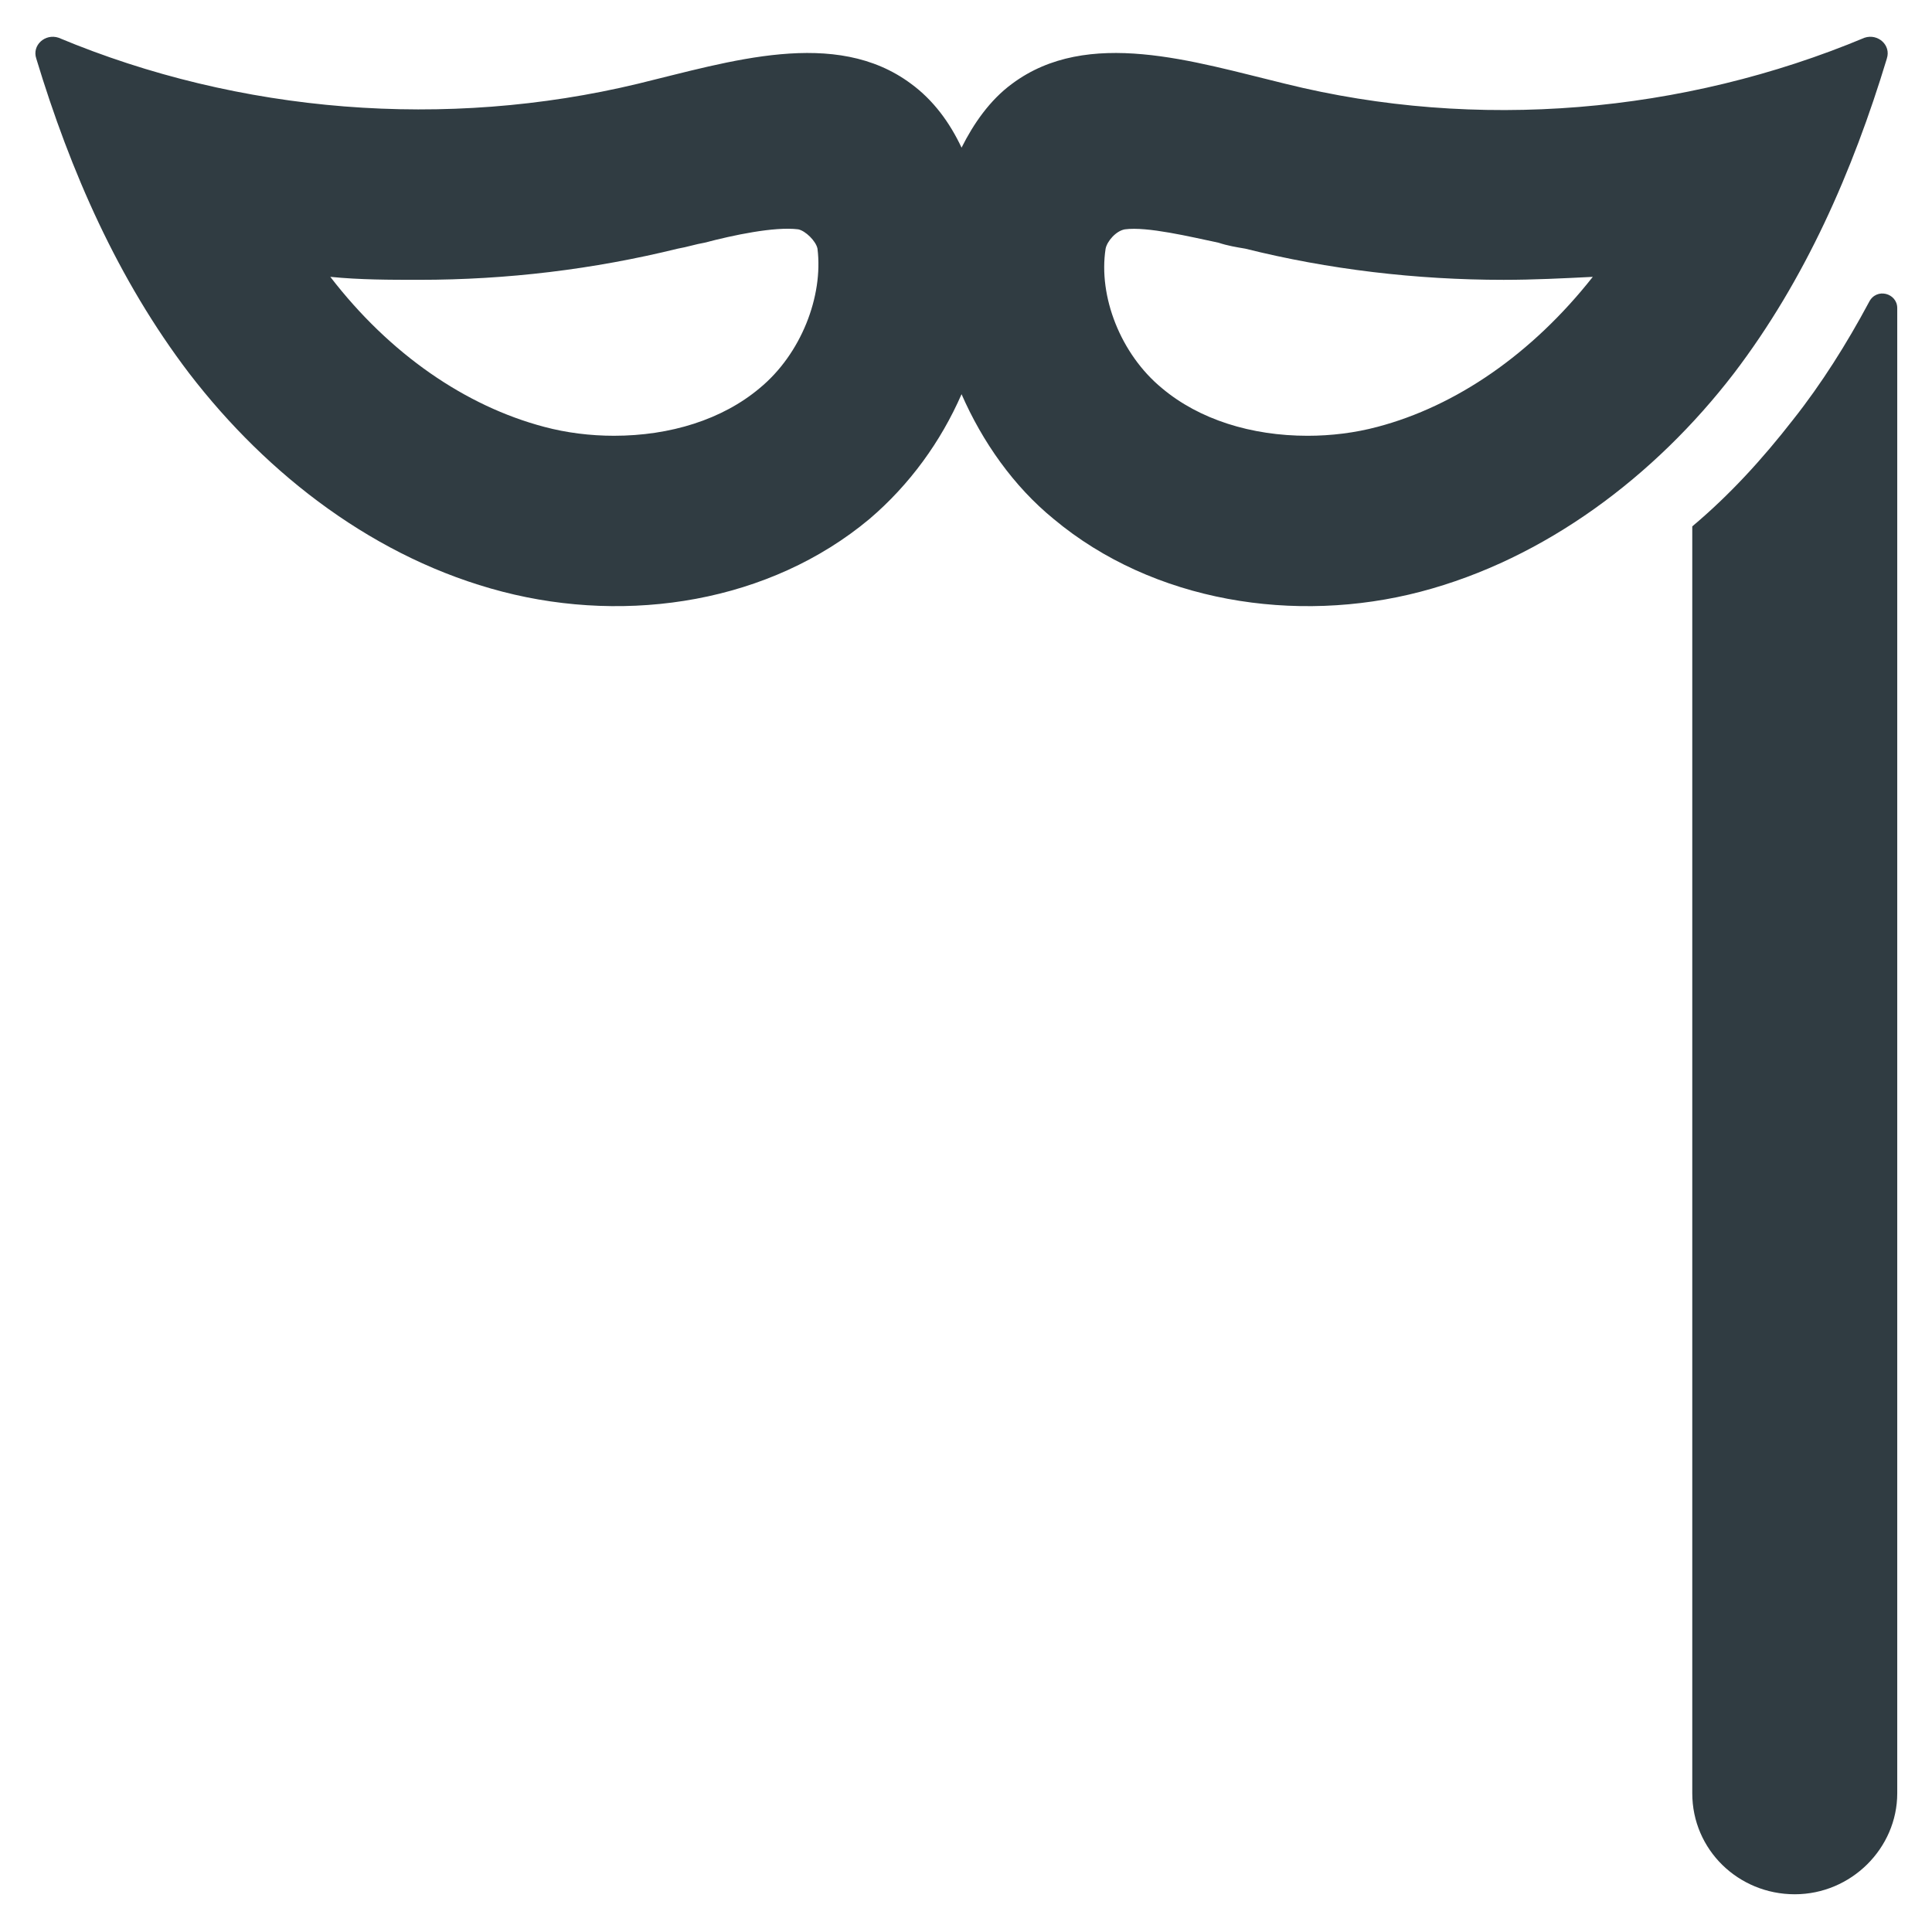
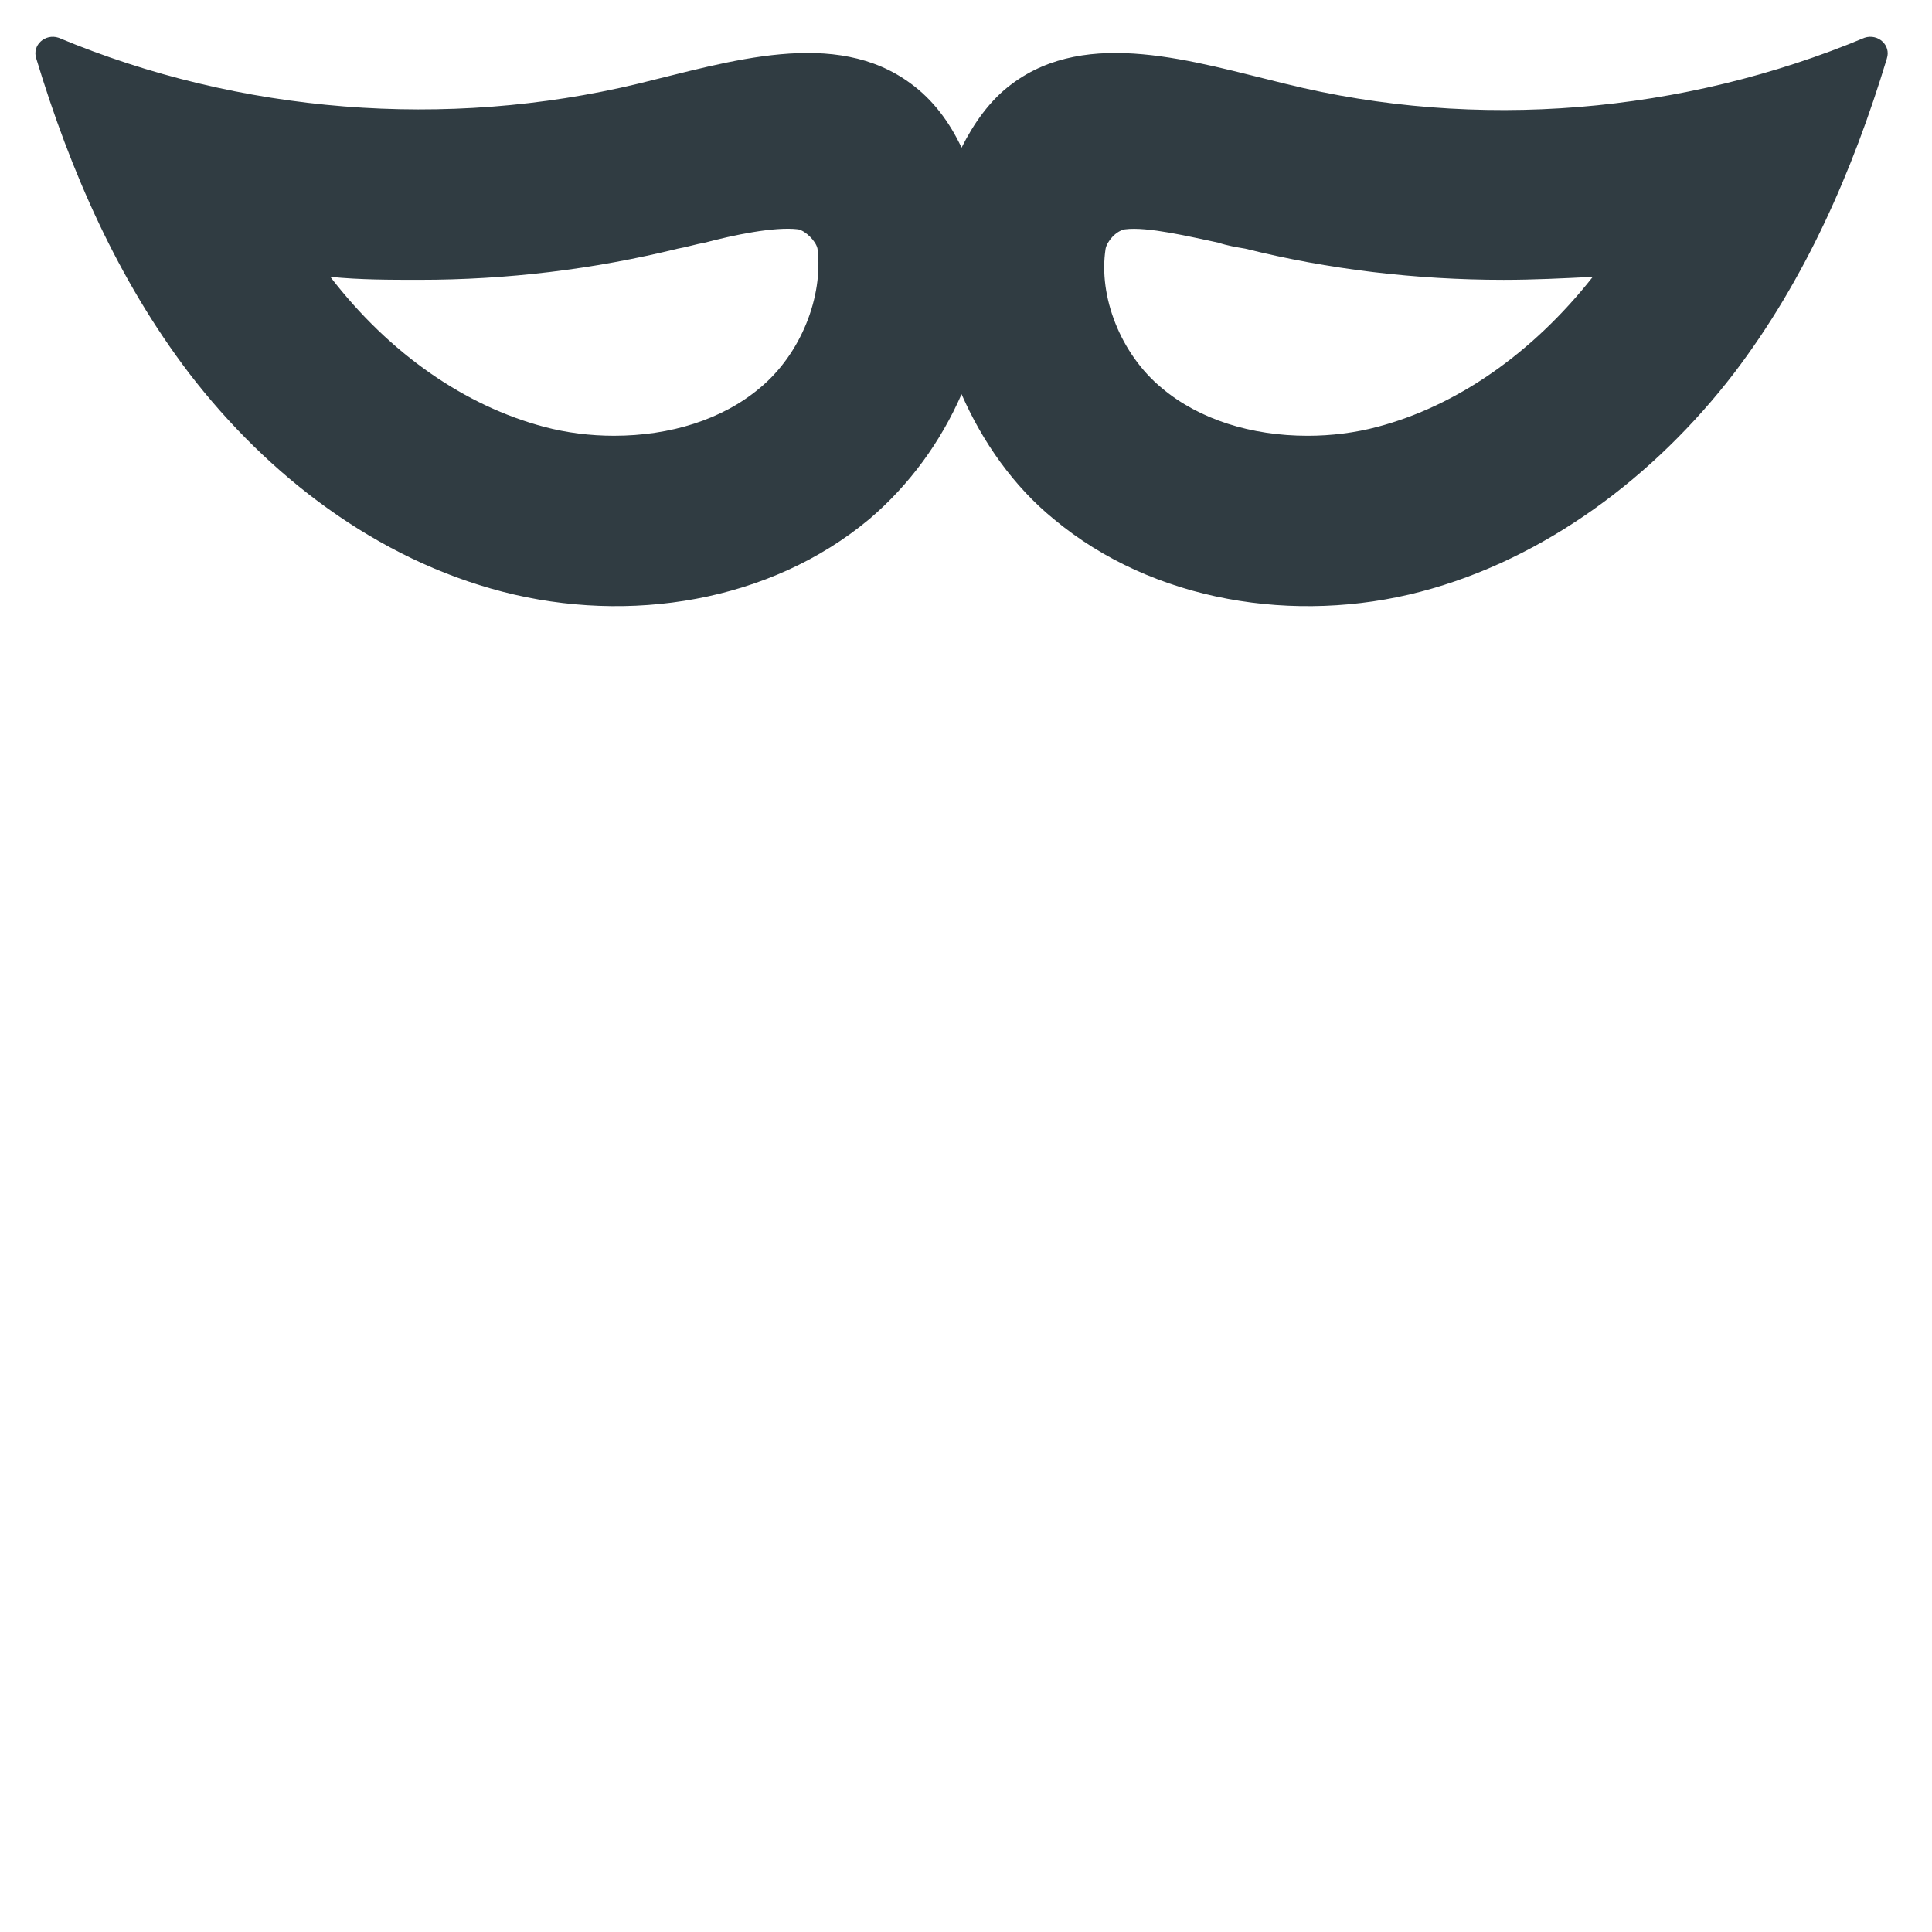
<svg xmlns="http://www.w3.org/2000/svg" width="800px" height="800px" version="1.1" viewBox="144 144 512 512">
  <g fill="#303c42">
    <path d="m644.03 159.51c1.18-3.543-2.363-6.691-5.902-5.512-48.02 20.074-102.73 24.797-153.5 12.203-24.402-5.902-52.348-14.957-72.422 0-5.902 4.328-10.234 10.629-13.383 16.926-3.148-6.691-7.477-12.594-13.383-16.926-20.074-14.957-48.02-5.902-72.422 0-50.773 12.203-105.48 7.871-153.5-12.203-3.547-1.18-7.09 1.969-5.906 5.512 9.055 29.914 21.648 58.648 40.539 83.445 20.863 27.156 49.594 49.199 83.051 57.859 33.457 8.66 70.848 2.754 97.219-19.285 10.629-9.055 18.895-20.469 24.402-33.062 5.512 12.594 13.777 24.402 24.402 33.062 26.371 22.043 64.156 27.945 97.219 19.285s62.188-30.699 83.051-57.859c18.895-24.797 31.488-53.531 40.543-83.445zm-298.74 87.379c-9.84 8.266-23.617 12.594-38.574 12.594-6.297 0-12.594-0.789-18.5-2.363-20.859-5.512-40.934-19.285-56.68-39.754 7.871 0.789 15.742 0.789 23.617 0.789 23.223 0 46.051-2.754 68.488-8.266 2.363-0.395 4.723-1.18 7.086-1.574 7.477-1.969 18.5-4.328 24.797-3.543 1.969 0.395 4.723 3.148 5.117 5.117 1.57 12.598-4.332 27.949-15.352 37zm163.74 10.234c-5.902 1.574-12.203 2.363-18.5 2.363-14.957 0-28.734-4.328-38.574-12.594-11.02-9.055-16.926-24.402-14.957-37 0.395-1.969 2.754-4.723 5.117-5.117 5.902-0.789 17.32 1.969 24.797 3.543 2.363 0.789 4.723 1.18 7.086 1.574 22.043 5.512 45.266 8.266 68.488 8.266 7.871 0 15.742-0.395 23.617-0.789-16.141 20.469-36.215 34.242-57.074 39.754z" />
-     <path d="m639.31 224.06c-5.902 11.02-12.594 21.648-20.074 31.094-8.266 10.629-16.926 20.074-26.766 28.34v335.74c0 14.957 12.203 26.766 27.16 26.766 14.957 0 27.16-12.203 27.16-26.766v-393.6c-0.004-3.938-5.512-5.512-7.481-1.574z" />
  </g>
</svg>